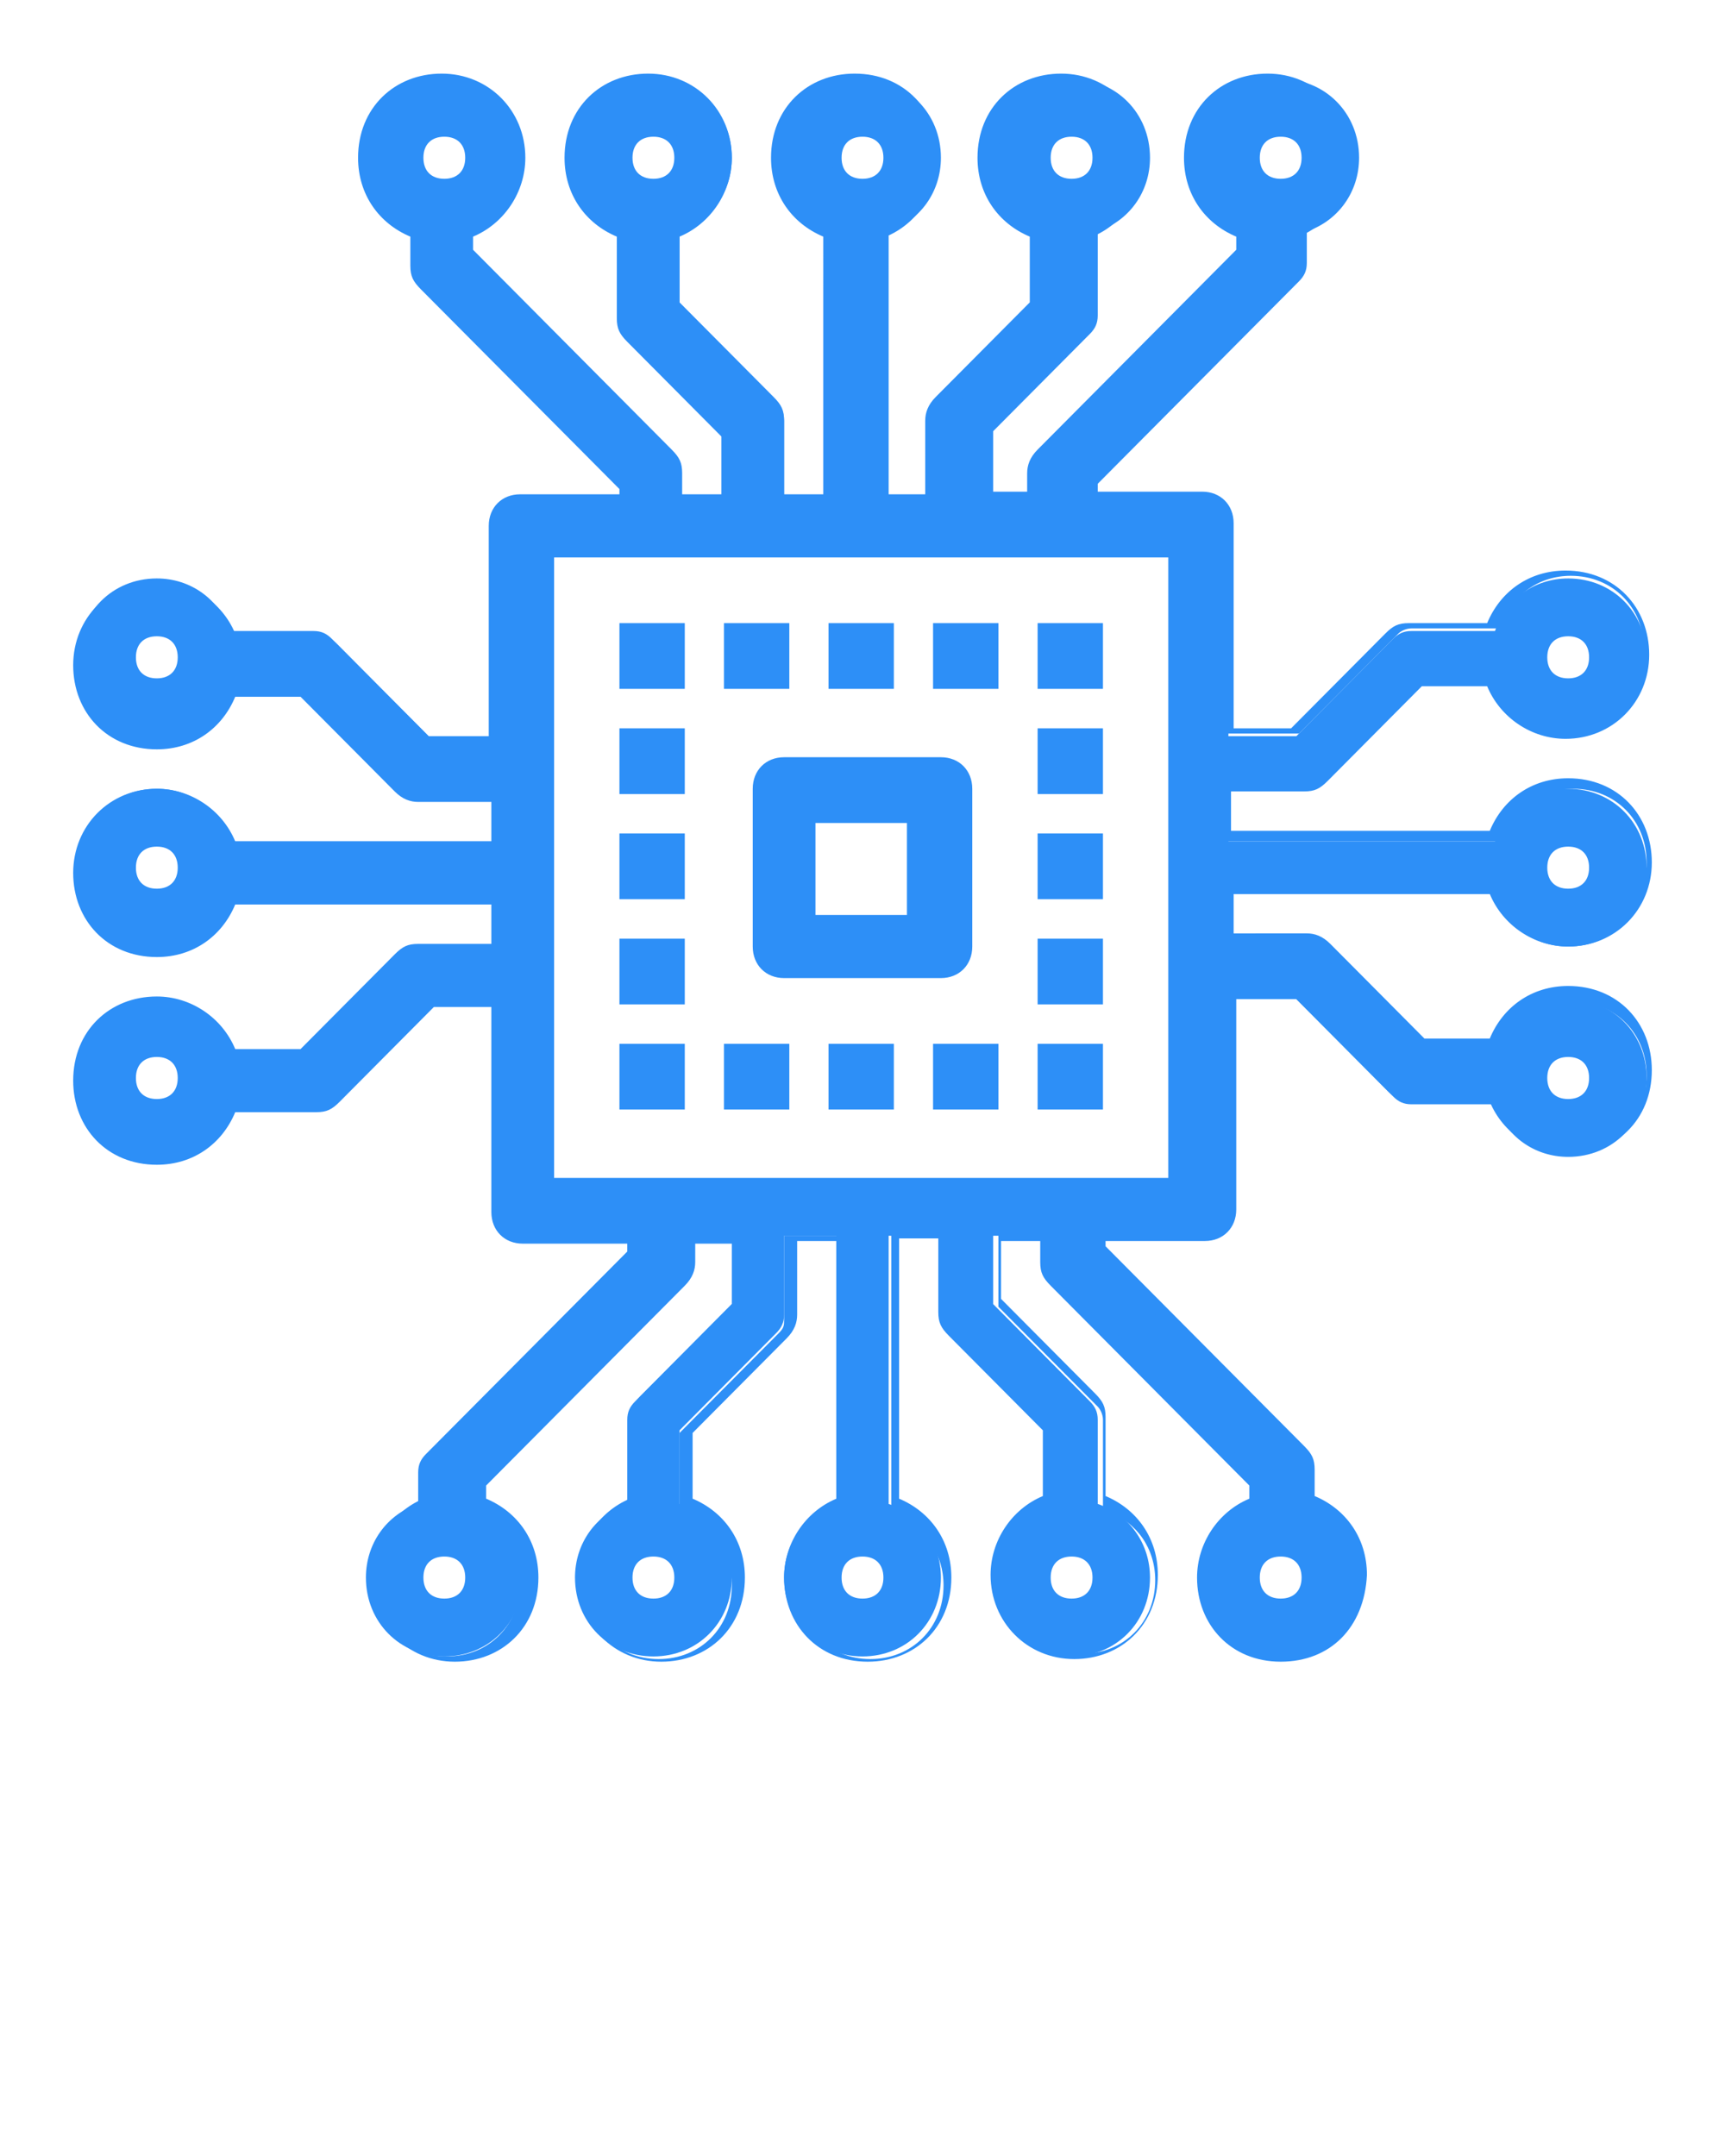
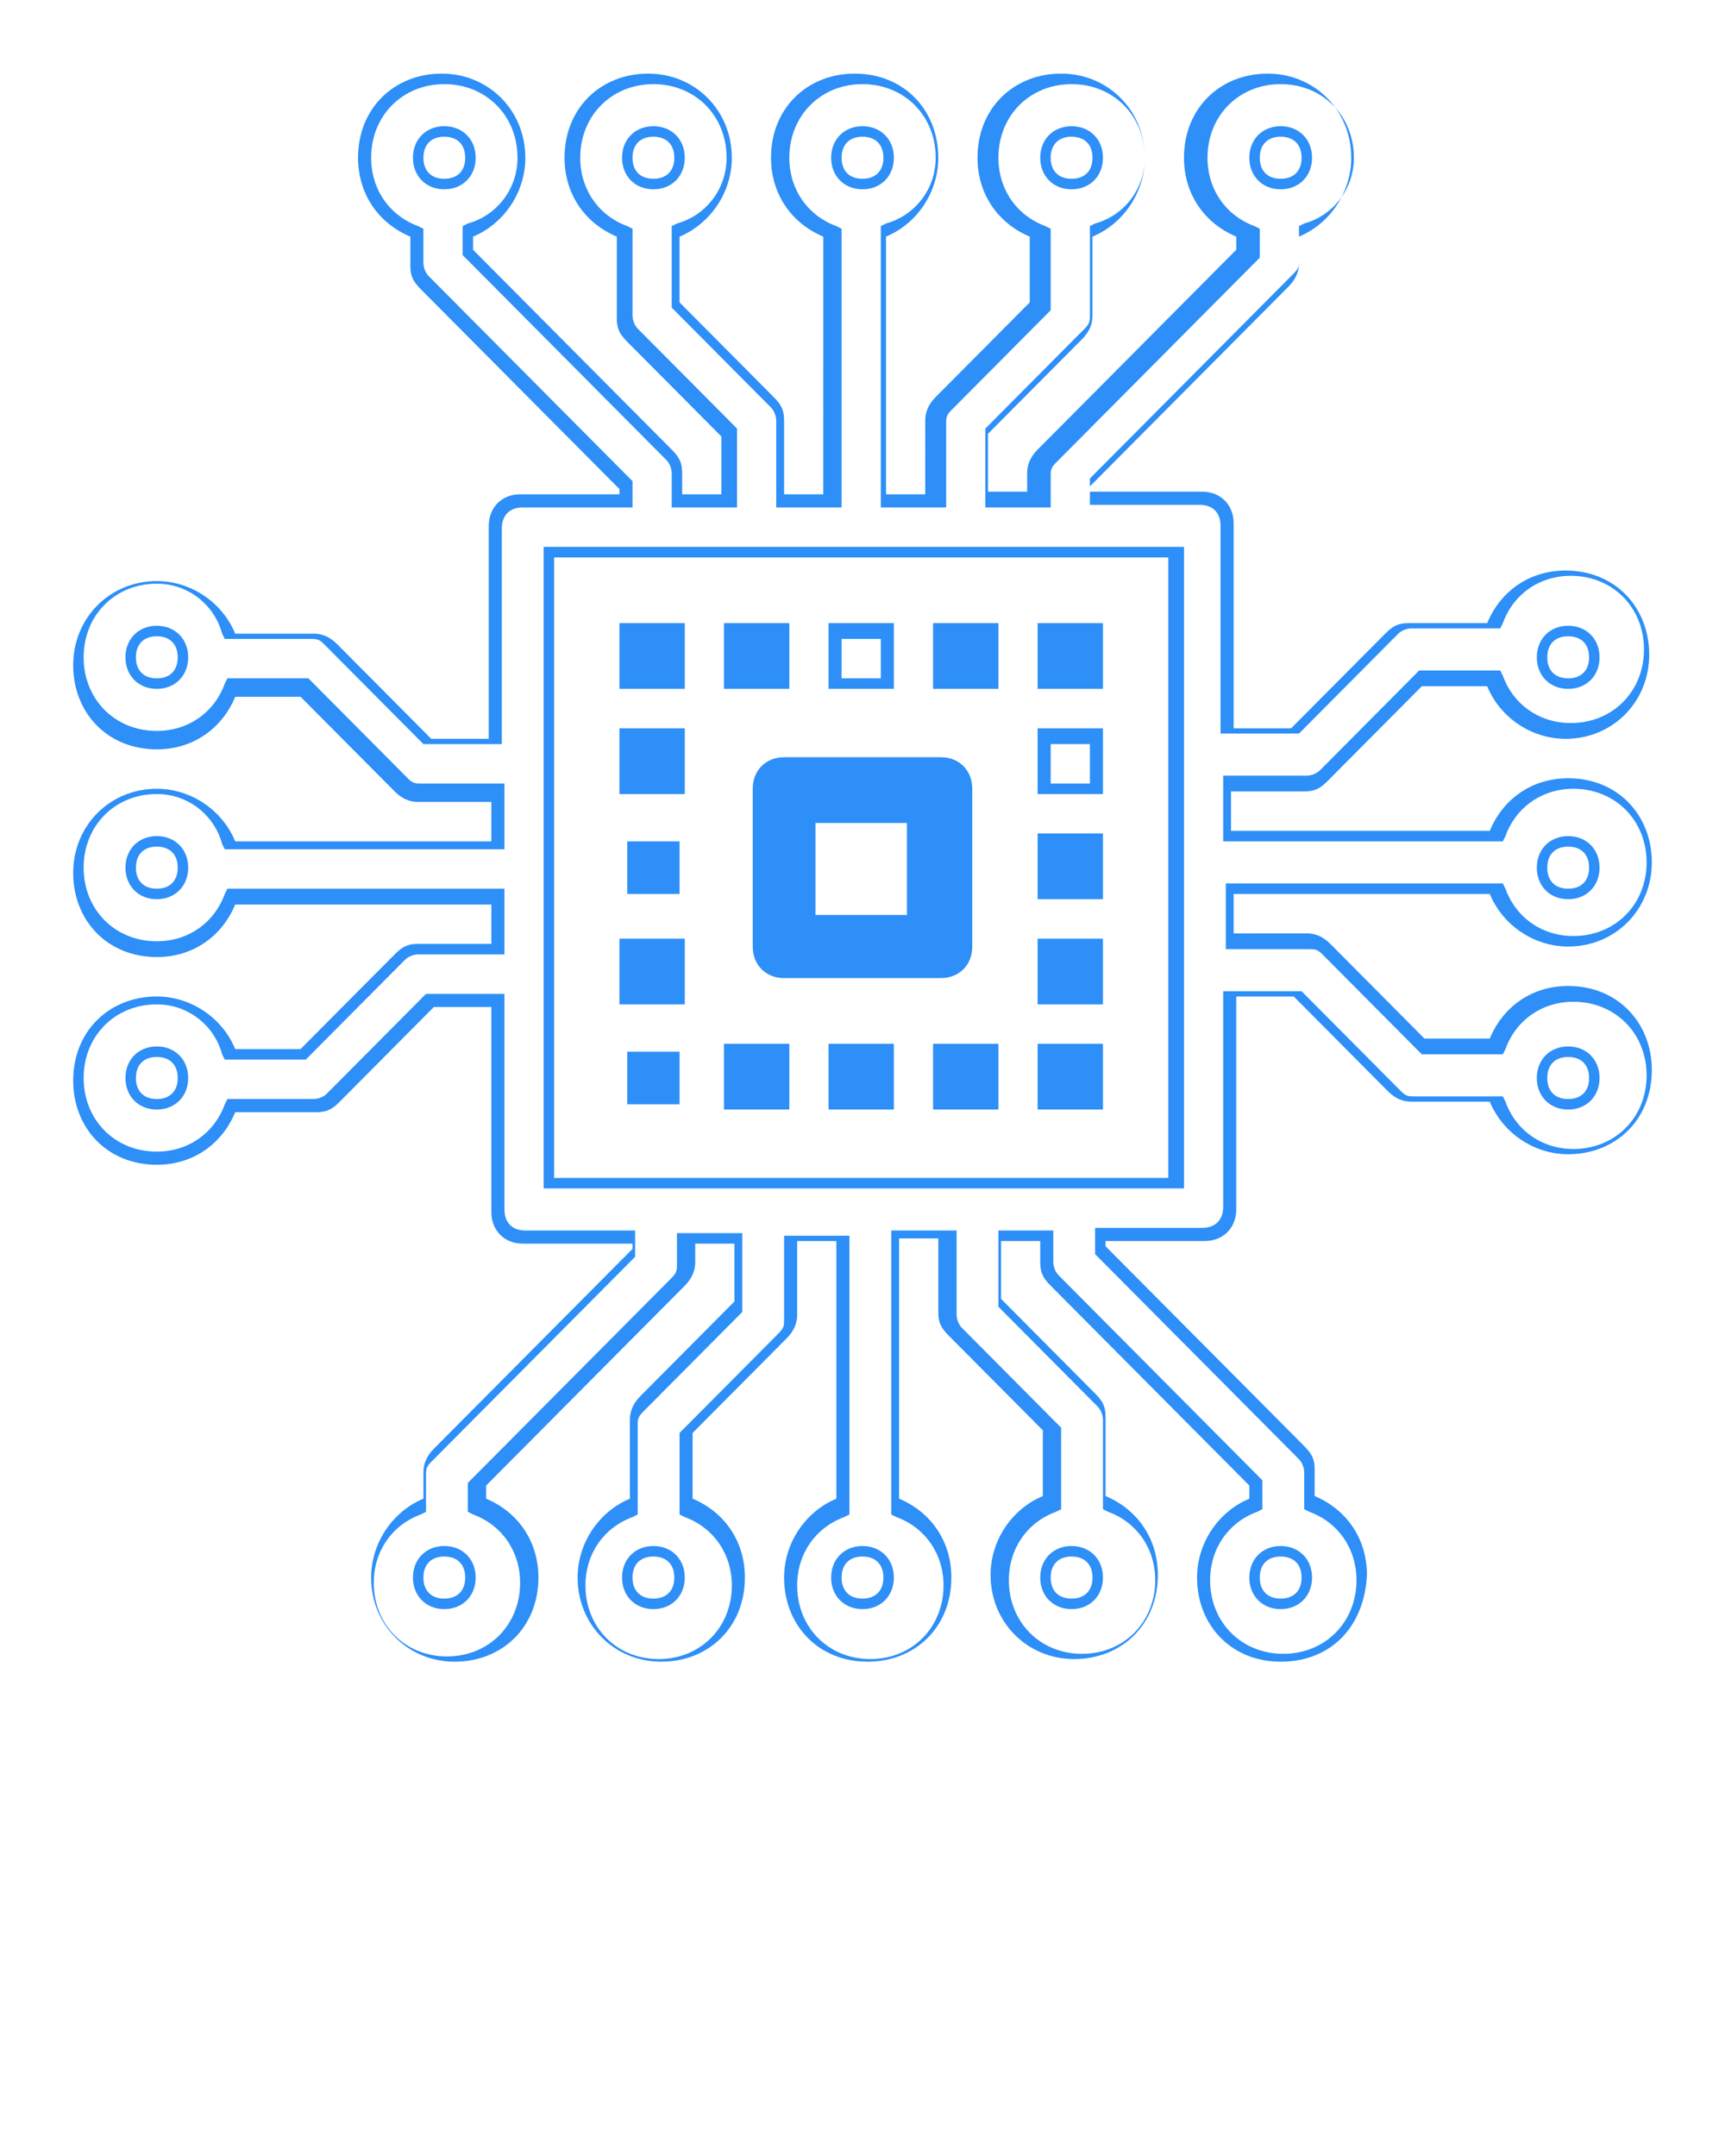
<svg xmlns="http://www.w3.org/2000/svg" version="1.2" overflow="visible" preserveAspectRatio="none" viewBox="0 0 66 82" xml:space="preserve" y="0px" x="0px" id="Layer_1_1562704638198" width="33.6" height="42">
  <g transform="translate(1, 1)">
    <g>
      <rect height="2" width="2" y="23" x="23" vector-effect="non-scaling-stroke" style="fill: rgb(45, 143, 247);" />
      <path d="M25.2,25.2h-2.5v-2.5h2.5V25.2z M23.2,24.8h1.5v-1.5h-1.5V24.8z" vector-effect="non-scaling-stroke" style="fill: rgb(45, 143, 247);" />
    </g>
    <g>
      <rect height="2" width="2" y="39" x="23" vector-effect="non-scaling-stroke" style="fill: rgb(45, 143, 247);" />
-       <path d="M25.2,41.2h-2.5v-2.5h2.5V41.2z M23.2,40.8h1.5v-1.5h-1.5V40.8z" vector-effect="non-scaling-stroke" style="fill: rgb(45, 143, 247);" />
    </g>
    <g>
      <rect height="2" width="2" y="35" x="23" vector-effect="non-scaling-stroke" style="fill: rgb(45, 143, 247);" />
      <path d="M25.2,37.2h-2.5v-2.5h2.5V37.2z M23.2,36.8h1.5v-1.5h-1.5V36.8z" vector-effect="non-scaling-stroke" style="fill: rgb(45, 143, 247);" />
    </g>
    <g>
      <rect height="2" width="2" y="27" x="23" vector-effect="non-scaling-stroke" style="fill: rgb(45, 143, 247);" />
      <path d="M25.2,29.2h-2.5v-2.5h2.5V29.2z M23.2,28.8h1.5v-1.5h-1.5V28.8z" vector-effect="non-scaling-stroke" style="fill: rgb(45, 143, 247);" />
    </g>
    <g>
      <rect height="2" width="2" y="23" x="39" vector-effect="non-scaling-stroke" style="fill: rgb(45, 143, 247);" />
      <path d="M41.2,25.2h-2.5v-2.5h2.5V25.2z M39.2,24.8h1.5v-1.5h-1.5V24.8z" vector-effect="non-scaling-stroke" style="fill: rgb(45, 143, 247);" />
    </g>
    <g>
      <rect height="2" width="2" y="39" x="39" vector-effect="non-scaling-stroke" style="fill: rgb(45, 143, 247);" />
      <path d="M41.2,41.2h-2.5v-2.5h2.5V41.2z M39.2,40.8h1.5v-1.5h-1.5V40.8z" vector-effect="non-scaling-stroke" style="fill: rgb(45, 143, 247);" />
    </g>
    <g>
      <rect height="2" width="2" y="35" x="39" vector-effect="non-scaling-stroke" style="fill: rgb(45, 143, 247);" />
      <path d="M41.2,37.2h-2.5v-2.5h2.5V37.2z M39.2,36.8h1.5v-1.5h-1.5V36.8z" vector-effect="non-scaling-stroke" style="fill: rgb(45, 143, 247);" />
    </g>
    <g>
      <rect height="2" width="2" y="31" x="23" vector-effect="non-scaling-stroke" style="fill: rgb(45, 143, 247);" />
-       <path d="M25.2,33.2h-2.5v-2.5h2.5V33.2z M23.2,32.8h1.5v-1.5h-1.5V32.8z" vector-effect="non-scaling-stroke" style="fill: rgb(45, 143, 247);" />
    </g>
    <g>
      <rect height="2" width="2" y="31" x="39" vector-effect="non-scaling-stroke" style="fill: rgb(45, 143, 247);" />
      <path d="M41.2,33.2h-2.5v-2.5h2.5V33.2z M39.2,32.8h1.5v-1.5h-1.5V32.8z" vector-effect="non-scaling-stroke" style="fill: rgb(45, 143, 247);" />
    </g>
    <g>
-       <rect height="2" width="2" y="27" x="39" vector-effect="non-scaling-stroke" style="fill: rgb(45, 143, 247);" />
      <path d="M41.2,29.2h-2.5v-2.5h2.5V29.2z M39.2,28.8h1.5v-1.5h-1.5V28.8z" vector-effect="non-scaling-stroke" style="fill: rgb(45, 143, 247);" />
    </g>
    <g>
      <rect height="2" width="2" y="23" x="27" vector-effect="non-scaling-stroke" style="fill: rgb(45, 143, 247);" />
      <path d="M29.2,25.2h-2.5v-2.5h2.5V25.2z M27.2,24.8h1.5v-1.5h-1.5V24.8z" vector-effect="non-scaling-stroke" style="fill: rgb(45, 143, 247);" />
    </g>
    <g>
      <rect height="2" width="2" y="23" x="35" vector-effect="non-scaling-stroke" style="fill: rgb(45, 143, 247);" />
      <path d="M37.2,25.2h-2.5v-2.5h2.5V25.2z M35.2,24.8h1.5v-1.5h-1.5V24.8z" vector-effect="non-scaling-stroke" style="fill: rgb(45, 143, 247);" />
    </g>
    <g>
      <rect height="2" width="2" y="39" x="27" vector-effect="non-scaling-stroke" style="fill: rgb(45, 143, 247);" />
      <path d="M29.2,41.2h-2.5v-2.5h2.5V41.2z M27.2,40.8h1.5v-1.5h-1.5V40.8z" vector-effect="non-scaling-stroke" style="fill: rgb(45, 143, 247);" />
    </g>
    <g>
      <rect height="2" width="2" y="39" x="35" vector-effect="non-scaling-stroke" style="fill: rgb(45, 143, 247);" />
      <path d="M37.2,41.2h-2.5v-2.5h2.5V41.2z M35.2,40.8h1.5v-1.5h-1.5V40.8z" vector-effect="non-scaling-stroke" style="fill: rgb(45, 143, 247);" />
    </g>
    <g>
      <path d="M28,29v6c0,0.6,0.4,1,1,1h6c0.6,0,1-0.4,1-1v-6c0-0.6-0.4-1-1-1h-6C28.4,28,28,28.4,28,29z M30,30h4v4h-4V30z" vector-effect="non-scaling-stroke" style="fill: rgb(45, 143, 247);" />
      <path d="M35,36.2h-6c-0.7,0-1.2-0.5-1.2-1.2v-6c0-0.7,0.5-1.2,1.2-1.2h6c0.7,0,1.2,0.5,1.2,1.2v6C36.2,35.7,35.7,36.2,35,36.2z    M29,28.2c-0.5,0-0.8,0.3-0.8,0.8v6c0,0.5,0.3,0.8,0.8,0.8h6c0.5,0,0.8-0.3,0.8-0.8v-6c0-0.5-0.3-0.8-0.8-0.8H29z M34.2,34.2h-4.5   v-4.5h4.5V34.2z M30.2,33.8h3.5v-3.5h-3.5V33.8z" vector-effect="non-scaling-stroke" style="fill: rgb(45, 143, 247);" />
    </g>
    <g>
-       <path d="M49,29c0.3,0,0.5-0.1,0.7-0.3l3.7-3.7h2.8c0.4,1.2,1.5,2,2.8,2c1.7,0,3-1.3,3-3s-1.3-3-3-3c-1.3,0-2.4,0.8-2.8,2H53   c-0.3,0-0.5,0.1-0.7,0.3L48.6,27H46v-8c0-0.6-0.4-1-1-1h-4v-0.6l7.7-7.7C48.9,9.5,49,9.3,49,9V7.8c1.2-0.4,2-1.5,2-2.8   c0-1.7-1.3-3-3-3s-3,1.3-3,3c0,1.3,0.8,2.4,2,2.8v0.8l-7.7,7.7C39.1,16.5,39,16.7,39,17v1h-2v-2.6l3.7-3.7c0.2-0.2,0.3-0.4,0.3-0.7   V7.8c1.2-0.4,2-1.5,2-2.8c0-1.7-1.3-3-3-3s-3,1.3-3,3c0,1.3,0.8,2.4,2,2.8v2.8l-3.7,3.7C35.1,14.5,35,14.7,35,15v3h-2V7.8   c1.2-0.4,2-1.5,2-2.8c0-1.7-1.3-3-3-3s-3,1.3-3,3c0,1.3,0.8,2.4,2,2.8V18h-2v-3c0-0.3-0.1-0.5-0.3-0.7L25,10.6V7.8   c1.2-0.4,2-1.5,2-2.8c0-1.7-1.3-3-3-3s-3,1.3-3,3c0,1.3,0.8,2.4,2,2.8V11c0,0.3,0.1,0.5,0.3,0.7l3.7,3.7V18h-2v-1   c0-0.3-0.1-0.5-0.3-0.7L17,8.6V7.8c1.2-0.4,2-1.5,2-2.8c0-1.7-1.3-3-3-3s-3,1.3-3,3c0,1.3,0.8,2.4,2,2.8V9c0,0.3,0.1,0.5,0.3,0.7   l7.7,7.7V18h-4c-0.6,0-1,0.4-1,1v8h-2.6l-3.7-3.7C11.5,23.1,11.3,23,11,23H7.8c-0.4-1.2-1.5-2-2.8-2c-1.7,0-3,1.3-3,3s1.3,3,3,3   c1.3,0,2.4-0.8,2.8-2h2.8l3.7,3.7c0.2,0.2,0.4,0.3,0.7,0.3h3v2H7.8c-0.4-1.2-1.5-2-2.8-2c-1.7,0-3,1.3-3,3s1.3,3,3,3   c1.3,0,2.4-0.8,2.8-2H18v2h-3c-0.3,0-0.5,0.1-0.7,0.3L10.6,39H7.8c-0.4-1.2-1.5-2-2.8-2c-1.7,0-3,1.3-3,3s1.3,3,3,3   c1.3,0,2.4-0.8,2.8-2H11c0.3,0,0.5-0.1,0.7-0.3l3.7-3.7H18v8c0,0.6,0.4,1,1,1h4v0.6l-7.7,7.7C15.1,54.5,15,54.7,15,55v1.2   c-1.2,0.4-2,1.5-2,2.8c0,1.7,1.3,3,3,3s3-1.3,3-3c0-1.3-0.8-2.4-2-2.8v-0.8l7.7-7.7c0.2-0.2,0.3-0.4,0.3-0.7v-1h2v2.6l-3.7,3.7   C23.1,52.5,23,52.7,23,53v3.2c-1.2,0.4-2,1.5-2,2.8c0,1.7,1.3,3,3,3s3-1.3,3-3c0-1.3-0.8-2.4-2-2.8v-2.8l3.7-3.7   c0.2-0.2,0.3-0.4,0.3-0.7v-3h2v10.2c-1.2,0.4-2,1.5-2,2.8c0,1.7,1.3,3,3,3s3-1.3,3-3c0-1.3-0.8-2.4-2-2.8V46h2v3   c0,0.3,0.1,0.5,0.3,0.7l3.7,3.7v2.8c-1.2,0.4-2,1.5-2,2.8c0,1.7,1.3,3,3,3s3-1.3,3-3c0-1.3-0.8-2.4-2-2.8V53c0-0.3-0.1-0.5-0.3-0.7   L37,48.6V46h2v1c0,0.3,0.1,0.5,0.3,0.7l7.7,7.7v0.8c-1.2,0.4-2,1.5-2,2.8c0,1.7,1.3,3,3,3s3-1.3,3-3c0-1.3-0.8-2.4-2-2.8V55   c0-0.3-0.1-0.5-0.3-0.7L41,46.6V46h4c0.6,0,1-0.4,1-1v-8h2.6l3.7,3.7c0.2,0.2,0.4,0.3,0.7,0.3h3.2c0.4,1.2,1.5,2,2.8,2   c1.7,0,3-1.3,3-3s-1.3-3-3-3c-1.3,0-2.4,0.8-2.8,2h-2.8l-3.7-3.7C49.5,35.1,49.3,35,49,35h-3v-2h10.2c0.4,1.2,1.5,2,2.8,2   c1.7,0,3-1.3,3-3s-1.3-3-3-3c-1.3,0-2.4,0.8-2.8,2H46v-2H49z M59,23c0.6,0,1,0.4,1,1s-0.4,1-1,1s-1-0.4-1-1S58.4,23,59,23z M48,4   c0.6,0,1,0.4,1,1s-0.4,1-1,1s-1-0.4-1-1S47.4,4,48,4z M40,4c0.6,0,1,0.4,1,1s-0.4,1-1,1s-1-0.4-1-1S39.4,4,40,4z M32,4   c0.6,0,1,0.4,1,1s-0.4,1-1,1s-1-0.4-1-1S31.4,4,32,4z M24,4c0.6,0,1,0.4,1,1s-0.4,1-1,1s-1-0.4-1-1S23.4,4,24,4z M16,4   c0.6,0,1,0.4,1,1s-0.4,1-1,1s-1-0.4-1-1S15.4,4,16,4z M5,25c-0.6,0-1-0.4-1-1s0.4-1,1-1s1,0.4,1,1S5.6,25,5,25z M5,33   c-0.6,0-1-0.4-1-1s0.4-1,1-1s1,0.4,1,1C6,32.6,5.6,33,5,33z M5,41c-0.6,0-1-0.4-1-1s0.4-1,1-1s1,0.4,1,1S5.6,41,5,41z M16,60   c-0.6,0-1-0.4-1-1s0.4-1,1-1s1,0.4,1,1S16.6,60,16,60z M24,60c-0.6,0-1-0.4-1-1s0.4-1,1-1s1,0.4,1,1S24.6,60,24,60z M32,60   c-0.6,0-1-0.4-1-1s0.4-1,1-1c0.6,0,1,0.4,1,1S32.6,60,32,60z M40,60c-0.6,0-1-0.4-1-1s0.4-1,1-1s1,0.4,1,1S40.6,60,40,60z M48,60   c-0.6,0-1-0.4-1-1s0.4-1,1-1s1,0.4,1,1S48.6,60,48,60z M44,44H20V20h24V44z M59,39c0.6,0,1,0.4,1,1s-0.4,1-1,1s-1-0.4-1-1   S58.4,39,59,39z M59,31c0.6,0,1,0.4,1,1c0,0.6-0.4,1-1,1s-1-0.4-1-1S58.4,31,59,31z" vector-effect="non-scaling-stroke" style="fill: rgb(45, 143, 247);" />
      <path d="M48,62.2c-1.9,0-3.2-1.4-3.2-3.2c0-1.3,0.8-2.5,2-3v-0.5l-7.6-7.6c-0.3-0.3-0.4-0.5-0.4-0.9v-0.8h-1.5v2.2l3.6,3.6   c0.3,0.3,0.4,0.5,0.4,0.9v3c1.2,0.5,2,1.6,2,3c0,1.9-1.4,3.2-3.2,3.2s-3.2-1.4-3.2-3.2c0-1.3,0.8-2.5,2-3v-2.5l-3.6-3.6   c-0.3-0.3-0.4-0.5-0.4-0.9v-2.8h-1.5V56c1.2,0.5,2,1.6,2,3c0,1.9-1.4,3.2-3.2,3.2c-1.9,0-3.2-1.4-3.2-3.2c0-1.3,0.8-2.5,2-3v-9.8   h-1.5V49c0,0.3-0.1,0.6-0.4,0.9l-3.6,3.6V56c1.2,0.5,2,1.6,2,3c0,1.9-1.4,3.2-3.2,3.2s-3.2-1.4-3.2-3.2c0-1.3,0.8-2.5,2-3v-3   c0-0.3,0.1-0.6,0.4-0.9l3.6-3.6v-2.2h-1.5V47c0,0.3-0.1,0.6-0.4,0.9l-7.6,7.6V56c1.2,0.5,2,1.6,2,3c0,1.9-1.4,3.2-3.2,3.2   s-3.2-1.4-3.2-3.2c0-1.3,0.8-2.5,2-3v-1c0-0.3,0.1-0.6,0.4-0.9l7.6-7.6v-0.2H19c-0.7,0-1.2-0.5-1.2-1.2v-7.8h-2.2l-3.6,3.6   c-0.3,0.3-0.5,0.4-0.9,0.4H8c-0.5,1.2-1.6,2-3,2c-1.9,0-3.2-1.4-3.2-3.2c0-1.9,1.4-3.2,3.2-3.2c1.3,0,2.5,0.8,3,2h2.5l3.6-3.6   c0.3-0.3,0.5-0.4,0.9-0.4h2.8v-1.5H8c-0.5,1.2-1.6,2-3,2c-1.9,0-3.2-1.4-3.2-3.2s1.4-3.2,3.2-3.2c1.3,0,2.5,0.8,3,2h9.8v-1.5H15   c-0.3,0-0.6-0.1-0.9-0.4l-3.6-3.6H8c-0.5,1.2-1.6,2-3,2c-1.9,0-3.2-1.4-3.2-3.2s1.4-3.2,3.2-3.2c1.3,0,2.5,0.8,3,2h3   c0.3,0,0.6,0.1,0.9,0.4l3.6,3.6h2.2V19c0-0.7,0.5-1.2,1.2-1.2h3.8v-0.2l-7.6-7.6c-0.3-0.3-0.4-0.5-0.4-0.9V8c-1.2-0.5-2-1.6-2-3   c0-1.9,1.4-3.2,3.2-3.2s3.2,1.4,3.2,3.2c0,1.3-0.8,2.5-2,3v0.5l7.6,7.6c0.3,0.3,0.4,0.5,0.4,0.9v0.8h1.5v-2.2l-3.6-3.6   c-0.3-0.3-0.4-0.5-0.4-0.9V8c-1.2-0.5-2-1.6-2-3c0-1.9,1.4-3.2,3.2-3.2s3.2,1.4,3.2,3.2c0,1.3-0.8,2.5-2,3v2.5l3.6,3.6   c0.3,0.3,0.4,0.5,0.4,0.9v2.8h1.5V8c-1.2-0.5-2-1.6-2-3c0-1.9,1.4-3.2,3.2-3.2c1.9,0,3.2,1.4,3.2,3.2c0,1.3-0.8,2.5-2,3v9.8h1.5V15   c0-0.3,0.1-0.6,0.4-0.9l3.6-3.6V8c-1.2-0.5-2-1.6-2-3c0-1.9,1.4-3.2,3.2-3.2s3.2,1.4,3.2,3.2c0,1.3-0.8,2.5-2,3v3   c0,0.3-0.1,0.6-0.4,0.9l-3.6,3.6v2.2h1.5V17c0-0.3,0.1-0.6,0.4-0.9l7.6-7.6V8c-1.2-0.5-2-1.6-2-3c0-1.9,1.4-3.2,3.2-3.2   s3.2,1.4,3.2,3.2c0,1.3-0.8,2.5-2,3v1c0,0.3-0.1,0.6-0.4,0.9l-7.6,7.6v0.2H45c0.7,0,1.2,0.5,1.2,1.2v7.8h2.2l3.6-3.6   c0.3-0.3,0.5-0.4,0.9-0.4h3c0.5-1.2,1.6-2,3-2c1.9,0,3.2,1.4,3.2,3.2s-1.4,3.2-3.2,3.2c-1.3,0-2.5-0.8-3-2h-2.5l-3.6,3.6   c-0.3,0.3-0.5,0.4-0.9,0.4h-2.8v1.5H56c0.5-1.2,1.6-2,3-2c1.9,0,3.2,1.4,3.2,3.2s-1.4,3.2-3.2,3.2c-1.3,0-2.5-0.8-3-2h-9.8v1.5H49   c0.3,0,0.6,0.1,0.9,0.4l3.6,3.6H56c0.5-1.2,1.6-2,3-2c1.9,0,3.2,1.4,3.2,3.2c0,1.9-1.4,3.2-3.2,3.2c-1.3,0-2.5-0.8-3-2h-3   c-0.3,0-0.6-0.1-0.9-0.4l-3.6-3.6h-2.2V45c0,0.7-0.5,1.2-1.2,1.2h-3.8v0.2l7.6,7.6c0.3,0.3,0.4,0.5,0.4,0.9v1c1.2,0.5,2,1.6,2,3   C51.2,60.9,49.9,62.2,48,62.2z M36.8,45.8h2.5V47c0,0.2,0.1,0.4,0.2,0.5l7.8,7.8v1.1l-0.2,0.1c-1.1,0.4-1.8,1.4-1.8,2.6   c0,1.6,1.2,2.8,2.8,2.8s2.8-1.2,2.8-2.8c0-1.2-0.7-2.2-1.8-2.6l-0.2-0.1V55c0-0.2-0.1-0.4-0.2-0.5l-7.8-7.8v-1H45   c0.5,0,0.8-0.3,0.8-0.8v-8.2h3l3.8,3.8c0.2,0.2,0.3,0.2,0.5,0.2h3.4l0.1,0.2c0.4,1.1,1.4,1.8,2.6,1.8c1.6,0,2.8-1.2,2.8-2.8   c0-1.6-1.2-2.8-2.8-2.8c-1.2,0-2.2,0.7-2.6,1.8l-0.1,0.2h-3.1l-3.8-3.8c-0.2-0.2-0.3-0.2-0.5-0.2h-3.2v-2.5h10.6l0.1,0.2   c0.4,1.1,1.4,1.8,2.6,1.8c1.6,0,2.8-1.2,2.8-2.8s-1.2-2.8-2.8-2.8c-1.2,0-2.2,0.7-2.6,1.8l-0.1,0.2H45.8v-2.5H49   c0.2,0,0.4-0.1,0.5-0.2l3.8-3.8h3.1l0.1,0.2c0.4,1.1,1.4,1.8,2.6,1.8c1.6,0,2.8-1.2,2.8-2.8s-1.2-2.8-2.8-2.8   c-1.2,0-2.2,0.7-2.6,1.8l-0.1,0.2H53c-0.2,0-0.4,0.1-0.5,0.2l-3.8,3.8h-3V19c0-0.5-0.3-0.8-0.8-0.8h-4.2v-1l7.8-7.8   c0.2-0.2,0.2-0.3,0.2-0.5V7.6l0.2-0.1C50,7.2,50.8,6.2,50.8,5c0-1.6-1.2-2.8-2.8-2.8S45.2,3.4,45.2,5c0,1.2,0.7,2.2,1.8,2.6   l0.2,0.1v1.1l-7.8,7.8c-0.2,0.2-0.2,0.3-0.2,0.5v1.2h-2.5v-3l3.8-3.8c0.2-0.2,0.2-0.3,0.2-0.5V7.6l0.2-0.1C42,7.2,42.8,6.2,42.8,5   c0-1.6-1.2-2.8-2.8-2.8S37.2,3.4,37.2,5c0,1.2,0.7,2.2,1.8,2.6l0.2,0.1v3.1l-3.8,3.8c-0.2,0.2-0.2,0.3-0.2,0.5v3.2h-2.5V7.6   l0.2-0.1C34,7.2,34.8,6.2,34.8,5c0-1.6-1.2-2.8-2.8-2.8c-1.6,0-2.8,1.2-2.8,2.8c0,1.2,0.7,2.2,1.8,2.6l0.2,0.1v10.6h-2.5V15   c0-0.2-0.1-0.4-0.2-0.5l-3.8-3.8V7.6l0.2-0.1C26,7.2,26.8,6.2,26.8,5c0-1.6-1.2-2.8-2.8-2.8S21.2,3.4,21.2,5c0,1.2,0.7,2.2,1.8,2.6   l0.2,0.1V11c0,0.2,0.1,0.4,0.2,0.5l3.8,3.8v3h-2.5V17c0-0.2-0.1-0.4-0.2-0.5l-7.8-7.8V7.6l0.2-0.1C18,7.2,18.8,6.2,18.8,5   c0-1.6-1.2-2.8-2.8-2.8S13.2,3.4,13.2,5c0,1.2,0.7,2.2,1.8,2.6l0.2,0.1V9c0,0.2,0.1,0.4,0.2,0.5l7.8,7.8v1H19   c-0.5,0-0.8,0.3-0.8,0.8v8.2h-3l-3.8-3.8c-0.2-0.2-0.3-0.2-0.5-0.2H7.6l-0.1-0.2C7.2,22,6.2,21.2,5,21.2c-1.6,0-2.8,1.2-2.8,2.8   s1.2,2.8,2.8,2.8c1.2,0,2.2-0.7,2.6-1.8l0.1-0.2h3.1l3.8,3.8c0.2,0.2,0.3,0.2,0.5,0.2h3.2v2.5H7.6l-0.1-0.2C7.2,30,6.2,29.2,5,29.2   c-1.6,0-2.8,1.2-2.8,2.8s1.2,2.8,2.8,2.8c1.2,0,2.2-0.7,2.6-1.8l0.1-0.2h10.6v2.5H15c-0.2,0-0.4,0.1-0.5,0.2l-3.8,3.8H7.6l-0.1-0.2   C7.2,38,6.2,37.2,5,37.2c-1.6,0-2.8,1.2-2.8,2.8c0,1.6,1.2,2.8,2.8,2.8c1.2,0,2.2-0.7,2.6-1.8l0.1-0.2H11c0.2,0,0.4-0.1,0.5-0.2   l3.8-3.8h3V45c0,0.5,0.3,0.8,0.8,0.8h4.2v1l-7.8,7.8c-0.2,0.2-0.2,0.3-0.2,0.5v1.4l-0.2,0.1c-1.1,0.4-1.8,1.4-1.8,2.6   c0,1.6,1.2,2.8,2.8,2.8s2.8-1.2,2.8-2.8c0-1.2-0.7-2.2-1.8-2.6l-0.2-0.1v-1.1l7.8-7.8c0.2-0.2,0.2-0.3,0.2-0.5v-1.2h2.5v3l-3.8,3.8   c-0.2,0.2-0.2,0.3-0.2,0.5v3.4l-0.2,0.1c-1.1,0.4-1.8,1.4-1.8,2.6c0,1.6,1.2,2.8,2.8,2.8s2.8-1.2,2.8-2.8c0-1.2-0.7-2.2-1.8-2.6   l-0.2-0.1v-3.1l3.8-3.8c0.2-0.2,0.2-0.3,0.2-0.5v-3.2h2.5v10.6l-0.2,0.1c-1.1,0.4-1.8,1.4-1.8,2.6c0,1.6,1.2,2.8,2.8,2.8   c1.6,0,2.8-1.2,2.8-2.8c0-1.2-0.7-2.2-1.8-2.6l-0.2-0.1V45.8h2.5V49c0,0.2,0.1,0.4,0.2,0.5l3.8,3.8v3.1l-0.2,0.1   c-1.1,0.4-1.8,1.4-1.8,2.6c0,1.6,1.2,2.8,2.8,2.8s2.8-1.2,2.8-2.8c0-1.2-0.7-2.2-1.8-2.6l-0.2-0.1V53c0-0.2-0.1-0.4-0.2-0.5   l-3.8-3.8V45.8z M48,60.2c-0.7,0-1.2-0.5-1.2-1.2s0.5-1.2,1.2-1.2s1.2,0.5,1.2,1.2S48.7,60.2,48,60.2z M48,58.2   c-0.5,0-0.8,0.3-0.8,0.8s0.3,0.8,0.8,0.8s0.8-0.3,0.8-0.8S48.5,58.2,48,58.2z M40,60.2c-0.7,0-1.2-0.5-1.2-1.2s0.5-1.2,1.2-1.2   s1.2,0.5,1.2,1.2S40.7,60.2,40,60.2z M40,58.2c-0.5,0-0.8,0.3-0.8,0.8s0.3,0.8,0.8,0.8s0.8-0.3,0.8-0.8S40.5,58.2,40,58.2z    M32,60.2c-0.7,0-1.2-0.5-1.2-1.2s0.5-1.2,1.2-1.2s1.2,0.5,1.2,1.2S32.7,60.2,32,60.2z M32,58.2c-0.5,0-0.8,0.3-0.8,0.8   s0.3,0.8,0.8,0.8s0.8-0.3,0.8-0.8S32.5,58.2,32,58.2z M24,60.2c-0.7,0-1.2-0.5-1.2-1.2s0.5-1.2,1.2-1.2s1.2,0.5,1.2,1.2   S24.7,60.2,24,60.2z M24,58.2c-0.5,0-0.8,0.3-0.8,0.8s0.3,0.8,0.8,0.8s0.8-0.3,0.8-0.8S24.5,58.2,24,58.2z M16,60.2   c-0.7,0-1.2-0.5-1.2-1.2s0.5-1.2,1.2-1.2s1.2,0.5,1.2,1.2S16.7,60.2,16,60.2z M16,58.2c-0.5,0-0.8,0.3-0.8,0.8s0.3,0.8,0.8,0.8   s0.8-0.3,0.8-0.8S16.5,58.2,16,58.2z M44.2,44.2H19.8V19.8h24.5V44.2z M20.2,43.8h23.5V20.2H20.2V43.8z M59,41.2   c-0.7,0-1.2-0.5-1.2-1.2s0.5-1.2,1.2-1.2s1.2,0.5,1.2,1.2S59.7,41.2,59,41.2z M59,39.2c-0.5,0-0.8,0.3-0.8,0.8s0.3,0.8,0.8,0.8   s0.8-0.3,0.8-0.8S59.5,39.2,59,39.2z M5,41.2c-0.7,0-1.2-0.5-1.2-1.2s0.5-1.2,1.2-1.2s1.2,0.5,1.2,1.2S5.7,41.2,5,41.2z M5,39.2   c-0.5,0-0.8,0.3-0.8,0.8s0.3,0.8,0.8,0.8s0.8-0.3,0.8-0.8S5.5,39.2,5,39.2z M59,33.2c-0.7,0-1.2-0.5-1.2-1.2s0.5-1.2,1.2-1.2   s1.2,0.5,1.2,1.2S59.7,33.2,59,33.2z M59,31.2c-0.5,0-0.8,0.3-0.8,0.8s0.3,0.8,0.8,0.8s0.8-0.3,0.8-0.8S59.5,31.2,59,31.2z M5,33.2   c-0.7,0-1.2-0.5-1.2-1.2s0.5-1.2,1.2-1.2s1.2,0.5,1.2,1.2S5.7,33.2,5,33.2z M5,31.2c-0.5,0-0.8,0.3-0.8,0.8s0.3,0.8,0.8,0.8   s0.8-0.3,0.8-0.8S5.5,31.2,5,31.2z M59,25.2c-0.7,0-1.2-0.5-1.2-1.2s0.5-1.2,1.2-1.2s1.2,0.5,1.2,1.2S59.7,25.2,59,25.2z M59,23.2   c-0.5,0-0.8,0.3-0.8,0.8s0.3,0.8,0.8,0.8s0.8-0.3,0.8-0.8S59.5,23.2,59,23.2z M5,25.2c-0.7,0-1.2-0.5-1.2-1.2s0.5-1.2,1.2-1.2   s1.2,0.5,1.2,1.2S5.7,25.2,5,25.2z M5,23.2c-0.5,0-0.8,0.3-0.8,0.8s0.3,0.8,0.8,0.8s0.8-0.3,0.8-0.8S5.5,23.2,5,23.2z M48,6.2   c-0.7,0-1.2-0.5-1.2-1.2s0.5-1.2,1.2-1.2s1.2,0.5,1.2,1.2S48.7,6.2,48,6.2z M48,4.2c-0.5,0-0.8,0.3-0.8,0.8s0.3,0.8,0.8,0.8   s0.8-0.3,0.8-0.8S48.5,4.2,48,4.2z M40,6.2c-0.7,0-1.2-0.5-1.2-1.2s0.5-1.2,1.2-1.2s1.2,0.5,1.2,1.2S40.7,6.2,40,6.2z M40,4.2   c-0.5,0-0.8,0.3-0.8,0.8s0.3,0.8,0.8,0.8s0.8-0.3,0.8-0.8S40.5,4.2,40,4.2z M32,6.2c-0.7,0-1.2-0.5-1.2-1.2s0.5-1.2,1.2-1.2   s1.2,0.5,1.2,1.2S32.7,6.2,32,6.2z M32,4.2c-0.5,0-0.8,0.3-0.8,0.8s0.3,0.8,0.8,0.8s0.8-0.3,0.8-0.8S32.5,4.2,32,4.2z M24,6.2   c-0.7,0-1.2-0.5-1.2-1.2s0.5-1.2,1.2-1.2s1.2,0.5,1.2,1.2S24.7,6.2,24,6.2z M24,4.2c-0.5,0-0.8,0.3-0.8,0.8s0.3,0.8,0.8,0.8   s0.8-0.3,0.8-0.8S24.5,4.2,24,4.2z M16,6.2c-0.7,0-1.2-0.5-1.2-1.2s0.5-1.2,1.2-1.2s1.2,0.5,1.2,1.2S16.7,6.2,16,6.2z M16,4.2   c-0.5,0-0.8,0.3-0.8,0.8s0.3,0.8,0.8,0.8s0.8-0.3,0.8-0.8S16.5,4.2,16,4.2z" vector-effect="non-scaling-stroke" style="fill: rgb(45, 143, 247);" />
    </g>
    <g>
-       <rect height="2" width="2" y="23" x="31" vector-effect="non-scaling-stroke" style="fill: rgb(45, 143, 247);" />
      <path d="M33.2,25.2h-2.5v-2.5h2.5V25.2z M31.2,24.8h1.5v-1.5h-1.5V24.8z" vector-effect="non-scaling-stroke" style="fill: rgb(45, 143, 247);" />
    </g>
    <g>
      <rect height="2" width="2" y="39" x="31" vector-effect="non-scaling-stroke" style="fill: rgb(45, 143, 247);" />
      <path d="M33.2,41.2h-2.5v-2.5h2.5V41.2z M31.2,40.8h1.5v-1.5h-1.5V40.8z" vector-effect="non-scaling-stroke" style="fill: rgb(45, 143, 247);" />
    </g>
  </g>
</svg>